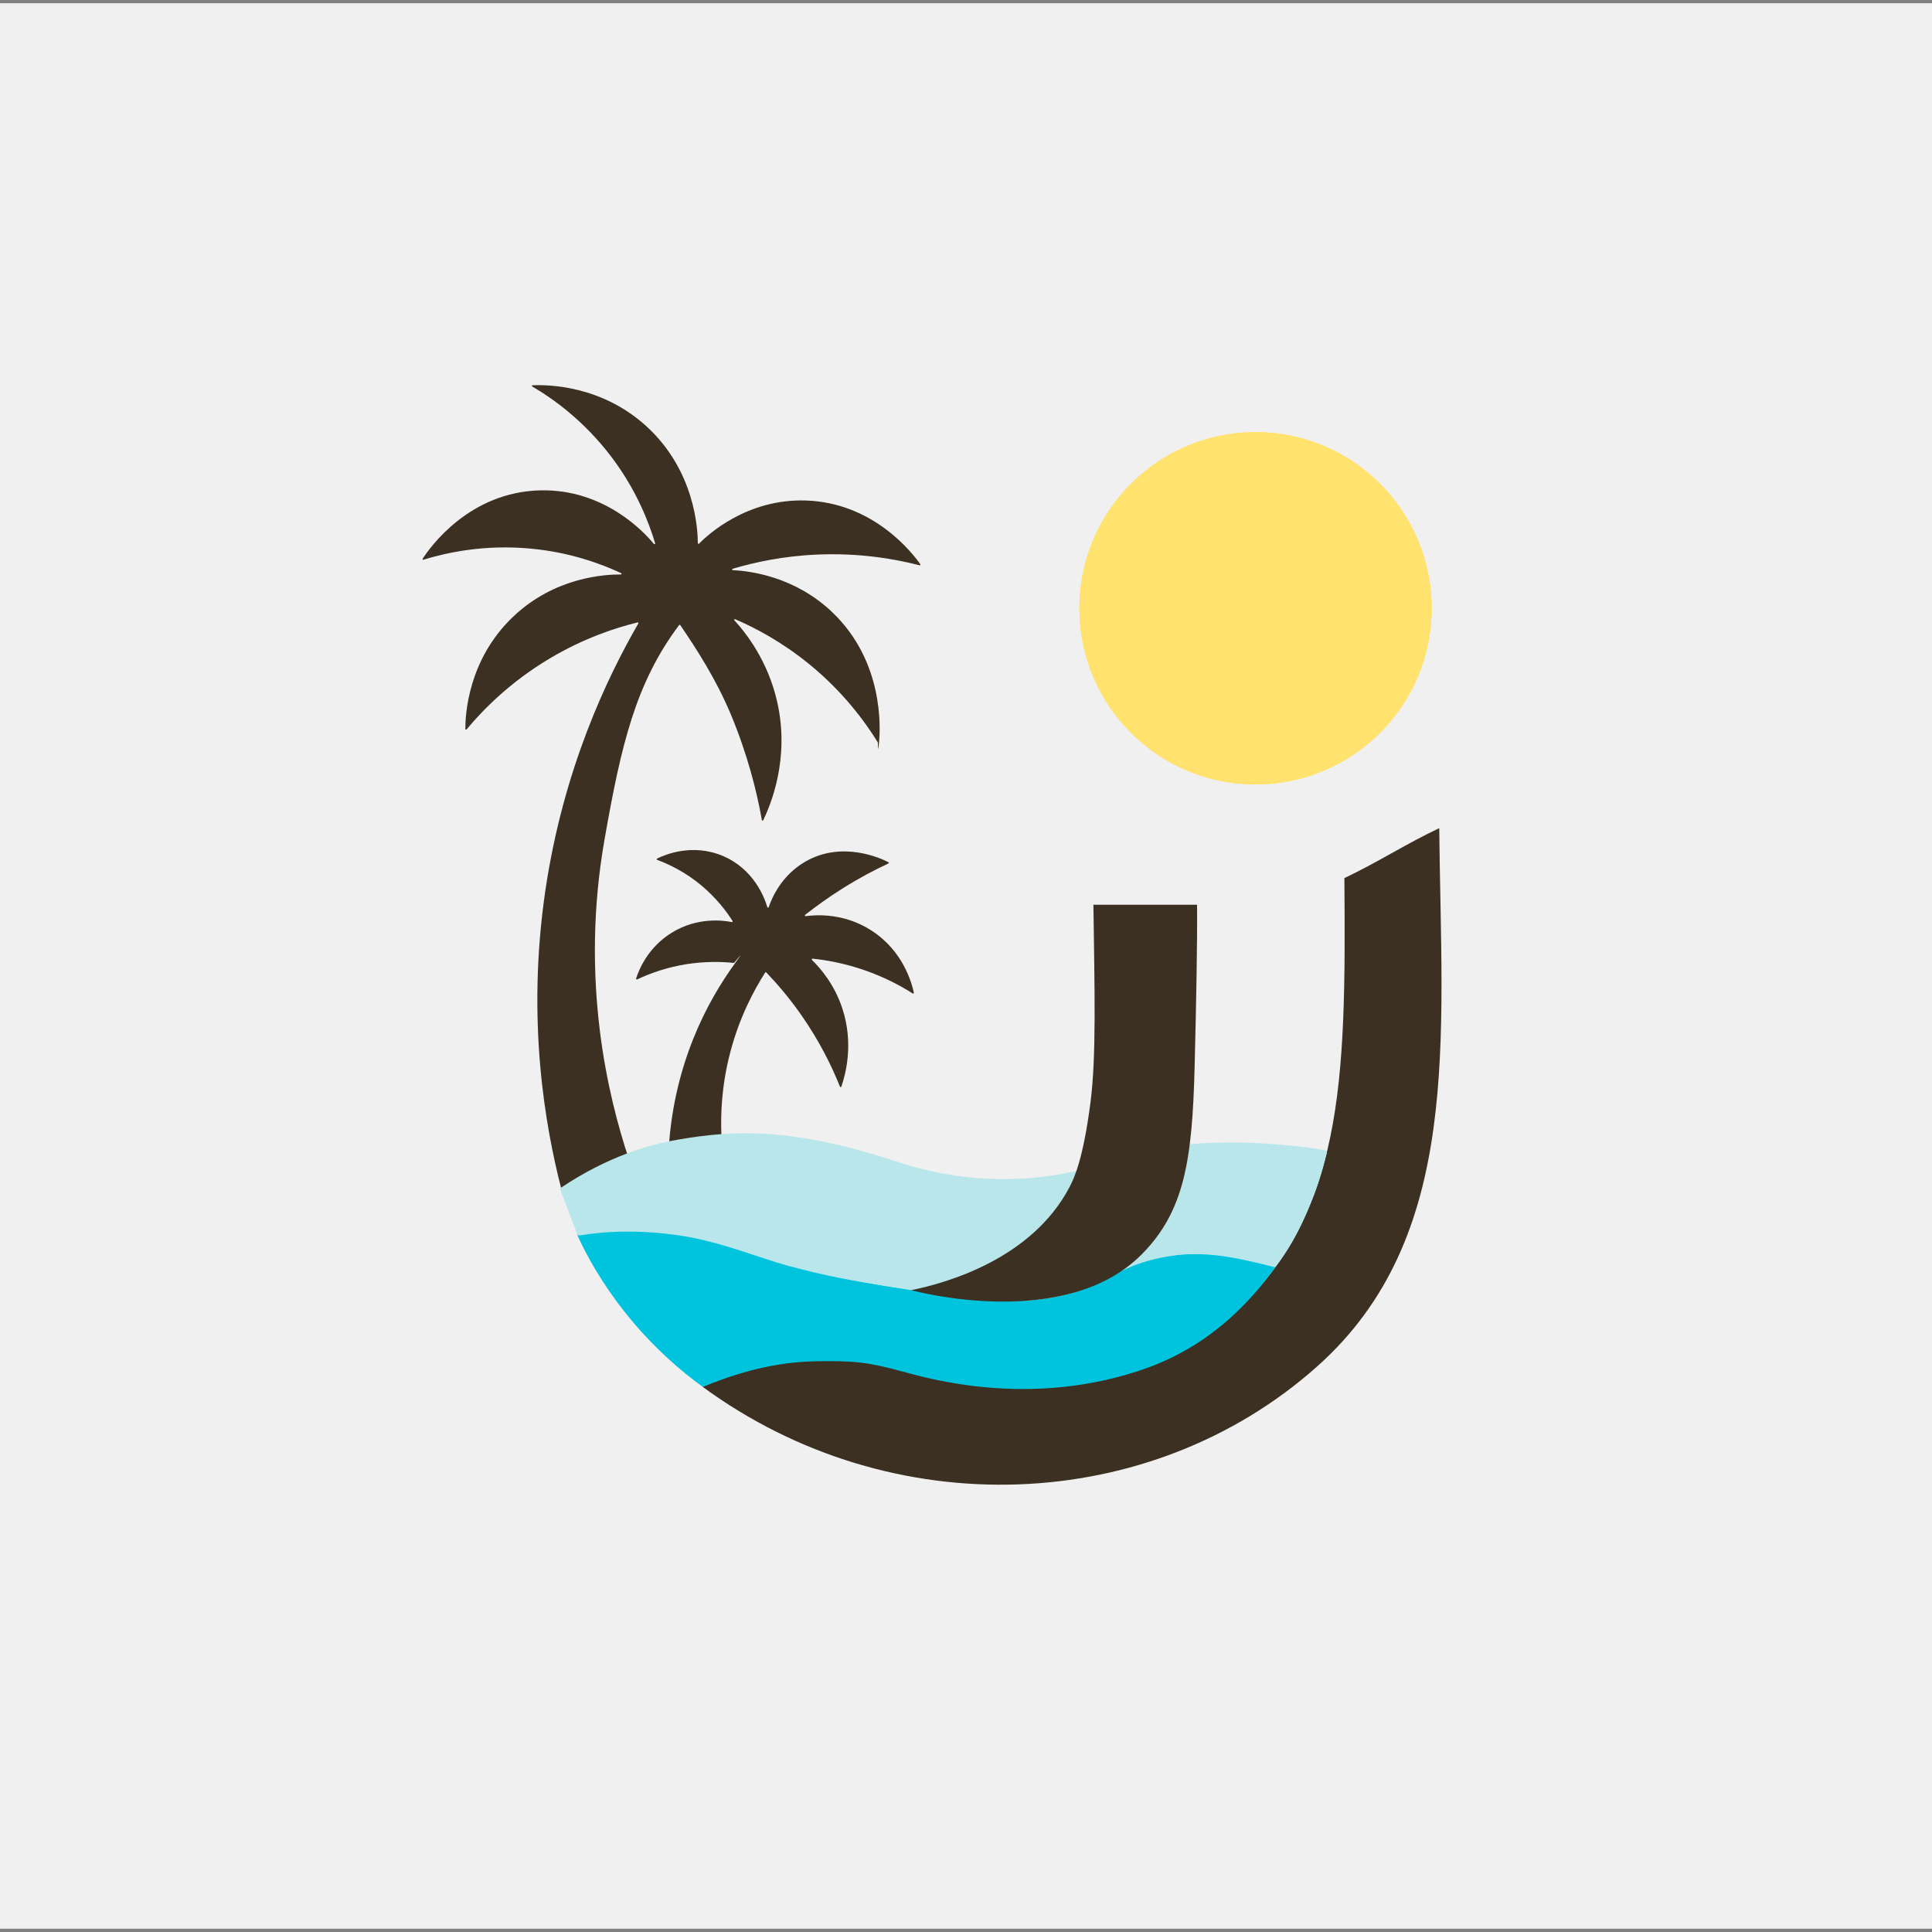
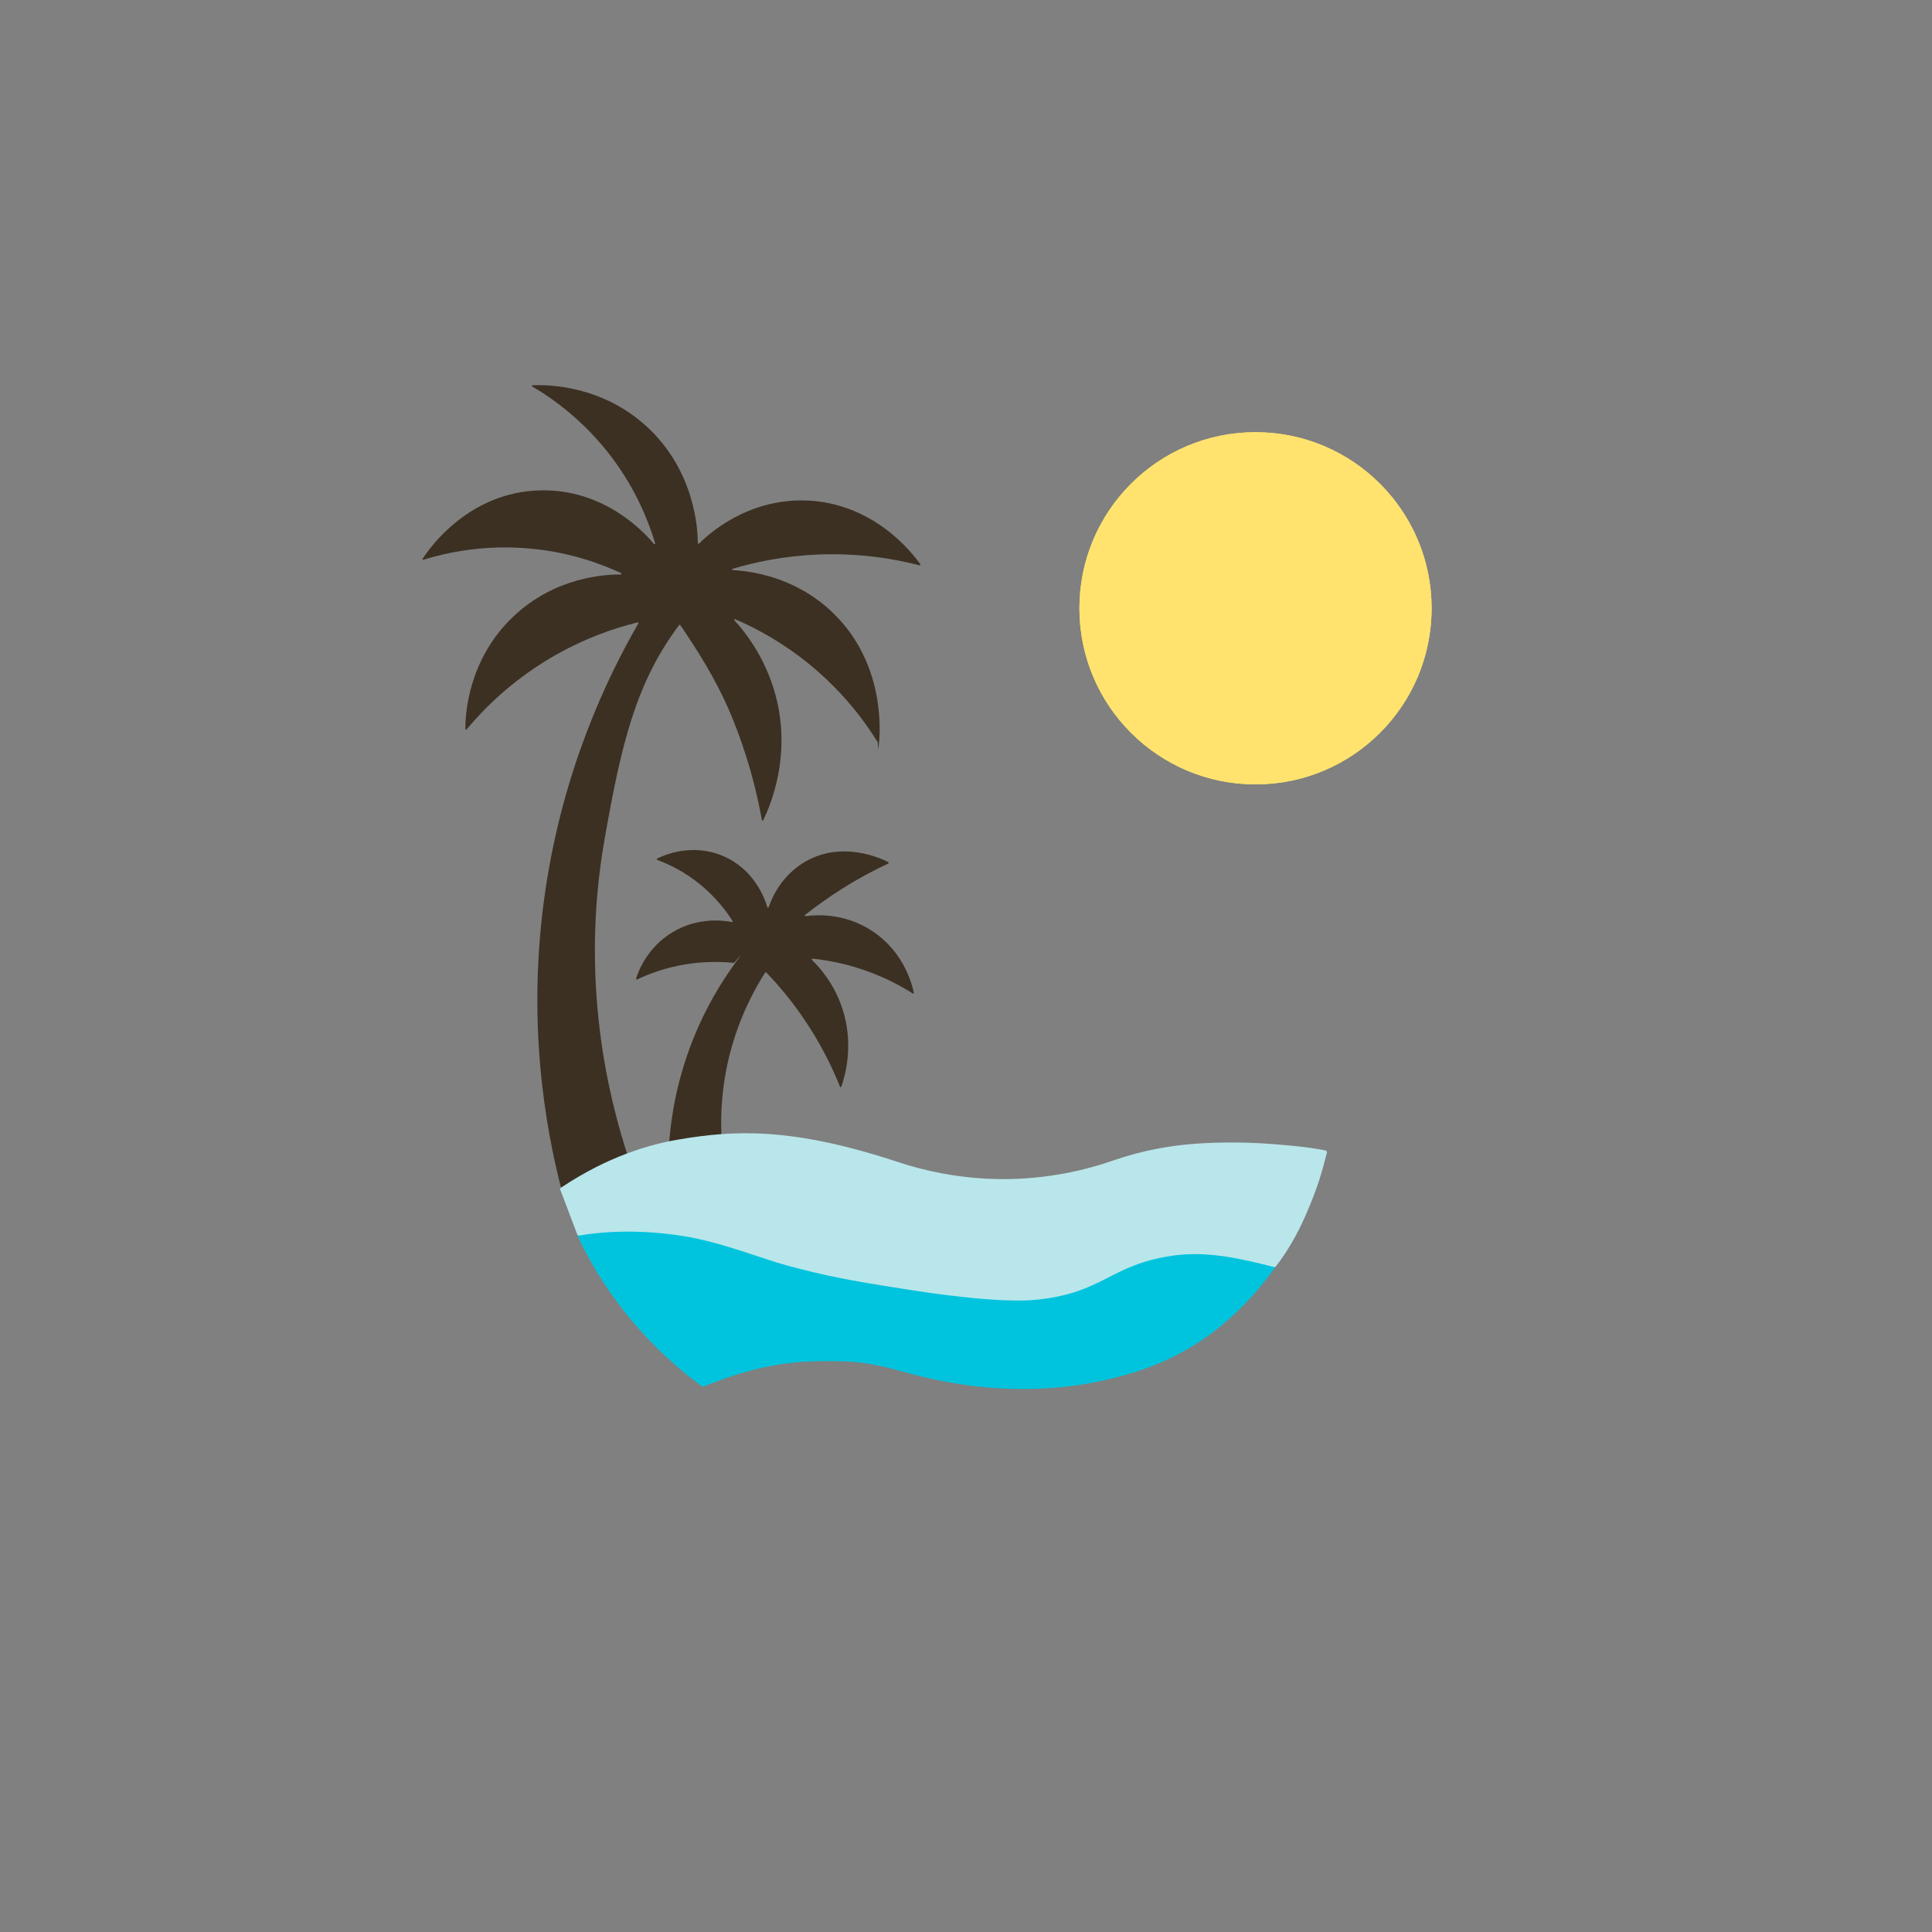
<svg xmlns="http://www.w3.org/2000/svg" id="_Слой_1" data-name="Слой_1" version="1.1" viewBox="0 0 2000 2000">
  <rect x="0" y="0" width="2000" height="2000" fill="#808080" stroke="none" />
  <defs>
    <style> .st0 { fill: #3b3022; } .st1 { fill: #ffe36e; } .st2 { fill: #f0f0f0; } .st3 { fill: #b9e6ea; } .st4 { fill: #00c4de; } .st5 { clip-path: url(#clippath); } </style>
    <clipPath id="clippath">
      <circle class="st1" cx="1299.7" cy="629.7" r="182.3" />
    </clipPath>
  </defs>
-   <rect class="st2" x="0" y="3.3" width="2000.1" height="1993.3" />
  <g>
    <g>
      <circle class="st1" cx="1299.7" cy="629.7" r="182.3" />
      <g class="st5">
-         <rect class="st1" x="1117.4" y="447.4" width="364.6" height="364.6" />
        <circle class="st1" cx="1299.7" cy="629.7" r="182.3" />
      </g>
    </g>
    <path class="st0" d="M582.1,1231.3c-.4.2-.9,0-1-.5-16.6-64.3-36.3-174.3-16.6-308.6,18.5-125.7,63.8-220.5,96.3-276.8.3-.6-.2-1.2-.8-1.1-23.9,5.9-56.2,16.7-90.7,37.2-41.1,24.4-69,52.9-86.3,73.6-.4.5-1.3.2-1.3-.5,0-14.4,2.6-71.7,49.6-116.3,43.3-41.1,95.1-43.7,111.4-43.6.8,0,1-1.1.3-1.4-20.9-9.7-52.7-21.5-92.9-25.3-48.5-4.7-87.9,4.1-111.7,11.4-.7.2-1.2-.5-.8-1.1,7.2-11.2,48-69.2,122.1-70.7,65.6-1.3,106.8,42.8,117.2,55.5.5.6,1.5,0,1.3-.7-6.7-22.3-19.4-54.9-44.5-88.4-28.9-38.5-61.5-61.5-82.7-73.9-.6-.4-.4-1.3.3-1.3,15.4-.6,71-.3,117.9,42.5,50.3,46,53.1,106.6,53.2,121,0,.6.8,1,1.2.5,9.5-9.6,49.6-46.5,110.3-44.7,70.5,2.1,111,54.8,118.8,66,.4.6-.1,1.3-.8,1.1-25.9-6.7-62.4-13-106.1-11.1-35.1,1.5-64.8,8-87.4,14.7-.8.2-.6,1.4.2,1.4,17.8.9,64.3,6.5,103.2,43.8,52.9,50.6,49.6,119.1,48.2,134.2s-1,.9-1.3.3c-13.6-22-36-52.4-70.9-80.9-28.2-23-55.6-37.5-76.8-46.6-.7-.3-1.4.6-.8,1.1,12.7,13.9,35,42.6,44.5,85.1,12.9,58.2-6.6,105.2-14.6,121.9-.3.6-1.2.5-1.4-.2-5.4-30.3-14.9-67.9-32-109-15.5-37.2-36.3-69-52.5-92.8-.3-.4-.9-.4-1.2,0-45.1,60.1-60,124.3-77,220.8-26.2,147.9,4.1,268.8,24.6,330.8.1.4,0,.7-.4.9-22.7,10.6-45.5,21.2-68.2,31.7Z" />
    <path class="st0" d="M693.6,1183.4c-.5,0-1-.3-.9-.8,2.1-27.2,8.1-64.8,24.7-106.6,13.1-32.9,29.1-58.9,42.9-78s0-1.2-.6-1.2c-12.6-1.3-29.2-1.7-48.4,1.2-21.8,3.4-39.3,10-51.7,15.9-.6.3-1.3-.3-1.1-1,2.7-8.4,11.8-32,37.1-47.5,26.6-16.3,53.2-12.6,61.9-10.9.7.1,1.2-.6.8-1.2-6.5-10.2-16.9-23.9-32.6-37-16.9-14-33.6-21.8-45.3-26.1-.7-.2-.7-1.1,0-1.5,7.7-3.8,36.1-16,67.7-2.7,32.4,13.6,43.4,43.5,46.2,53,.2.8,1.3.8,1.5,0,3.2-9.5,13.2-33,38.3-47.3,37.8-21.5,77.4-3.4,85.5.8.6.3.6,1.1,0,1.4-14.6,6.8-30.7,15.3-47.5,25.9-14.5,9.1-27.3,18.4-38.6,27.2-.6.5-.2,1.5.6,1.4,11-1.5,39.9-3.4,68.2,15,32.8,21.2,41.6,54.4,43.7,64.2.1.7-.6,1.2-1.2.8-12.4-7.9-29-16.8-49.7-24-20.7-7.2-39.3-10.5-53.9-12-.7,0-1.2.8-.6,1.4,8.9,8.7,23,25.1,31.2,49.6,12.3,36.8,3.5,68.8-.8,81.4-.2.7-1.2.7-1.5,0-8.5-21.2-21-46.7-39.5-73.3-12.3-17.7-25-32.6-36.7-44.8-.4-.4-1-.3-1.2.1-11.8,18.5-26.8,46.5-36.3,83.2-8.9,34.1-9.9,63.9-9,84.9s-.3.7-.7.8c-17.4,2.6-34.8,5.1-52.3,7.7Z" />
-     <path class="st0" d="M727.2,1435.5c196.3,144,463.4,132.5,635.7-20.4,151.4-134.4,129.1-338.9,127-557.8-34,16-64.3,35.7-98.2,51.7,1.7,212.7-.4,350.4-121.1,457-68.2,60.2-218,85.7-318.1,57.6-15.4-4.3-49.9-15.8-98.1-15.6-53.7.2-97.7,14.8-127.1,27.6Z" />
+     <path class="st0" d="M727.2,1435.5Z" />
    <path class="st4" d="M597.3,1277.9c23.9-3.4,61-6.5,104.5-.2,41.6,6,55.8,15.5,112.7,31.2,63.3,17.4,112.9,24.1,136.3,27.2,71.1,9.3,106.7,14,146,4.8,50.8-11.9,59-31.3,107.9-40,45.4-8.1,89.2,1.6,116,10.1-53.2,74.9-112.2,98.6-144.7,109-113.5,36.4-214.3,7.2-241,0-35.7-9.7-50-11.6-91.3-10.8-49.8,1-90,16-116.2,26.4-22-15.5-52.6-42-80-76.4-23.9-30-40-58.7-50.2-81.4Z" />
    <path class="st3" d="M579.9,1231.9c-.3-.9,0-1.9.8-2.4,49-32.7,91.7-44.7,120.8-49.7,58.4-10.1,118.7-13.1,228.3,23.2,25.5,8.4,62.5,17.4,107.5,17.6,47,.2,86.4-9.3,115.2-19.3,28.3-9.8,57.8-15.6,87.6-17.5,24.8-1.6,51.8-1.6,80.7.8,20.3,1.7,33.8,2.9,51.2,6.3,1.1.2,1.9,1.3,1.6,2.4-5,19.7-9.4,35.8-21.6,63.8-9.4,21.7-20.1,39.5-31.1,53.7-.5.6-1.4,1-2.1.8-30.8-7.7-67.6-17.2-105.1-11.7-65.4,9.6-70.9,38.5-140.9,45.6-38.3,3.9-109.8-6.9-132.7-10.5-64-9.9-86.6-14.6-125.5-25-24.9-6.7-66.5-23.7-105.9-30.2-44.2-7.3-83.2-5.3-109-.8-.9.2-1.8-.4-2.2-1.3-5.8-15.3-11.6-30.6-17.4-45.9Z" />
-     <path class="st0" d="M943.3,1335.6c34.6-7.1,124.3-31.3,163.9-106.8,5-9.5,14.1-29.3,21.6-87.1,6.2-47.9,4.3-115.3,3.1-205.1h107.3c.3,41.5-.8,97.3-2.5,166.7-2.4,97.9-10.7,150.6-54.6,195-78.6,79.5-232.5,39-238.8,37.3Z" />
  </g>
</svg>